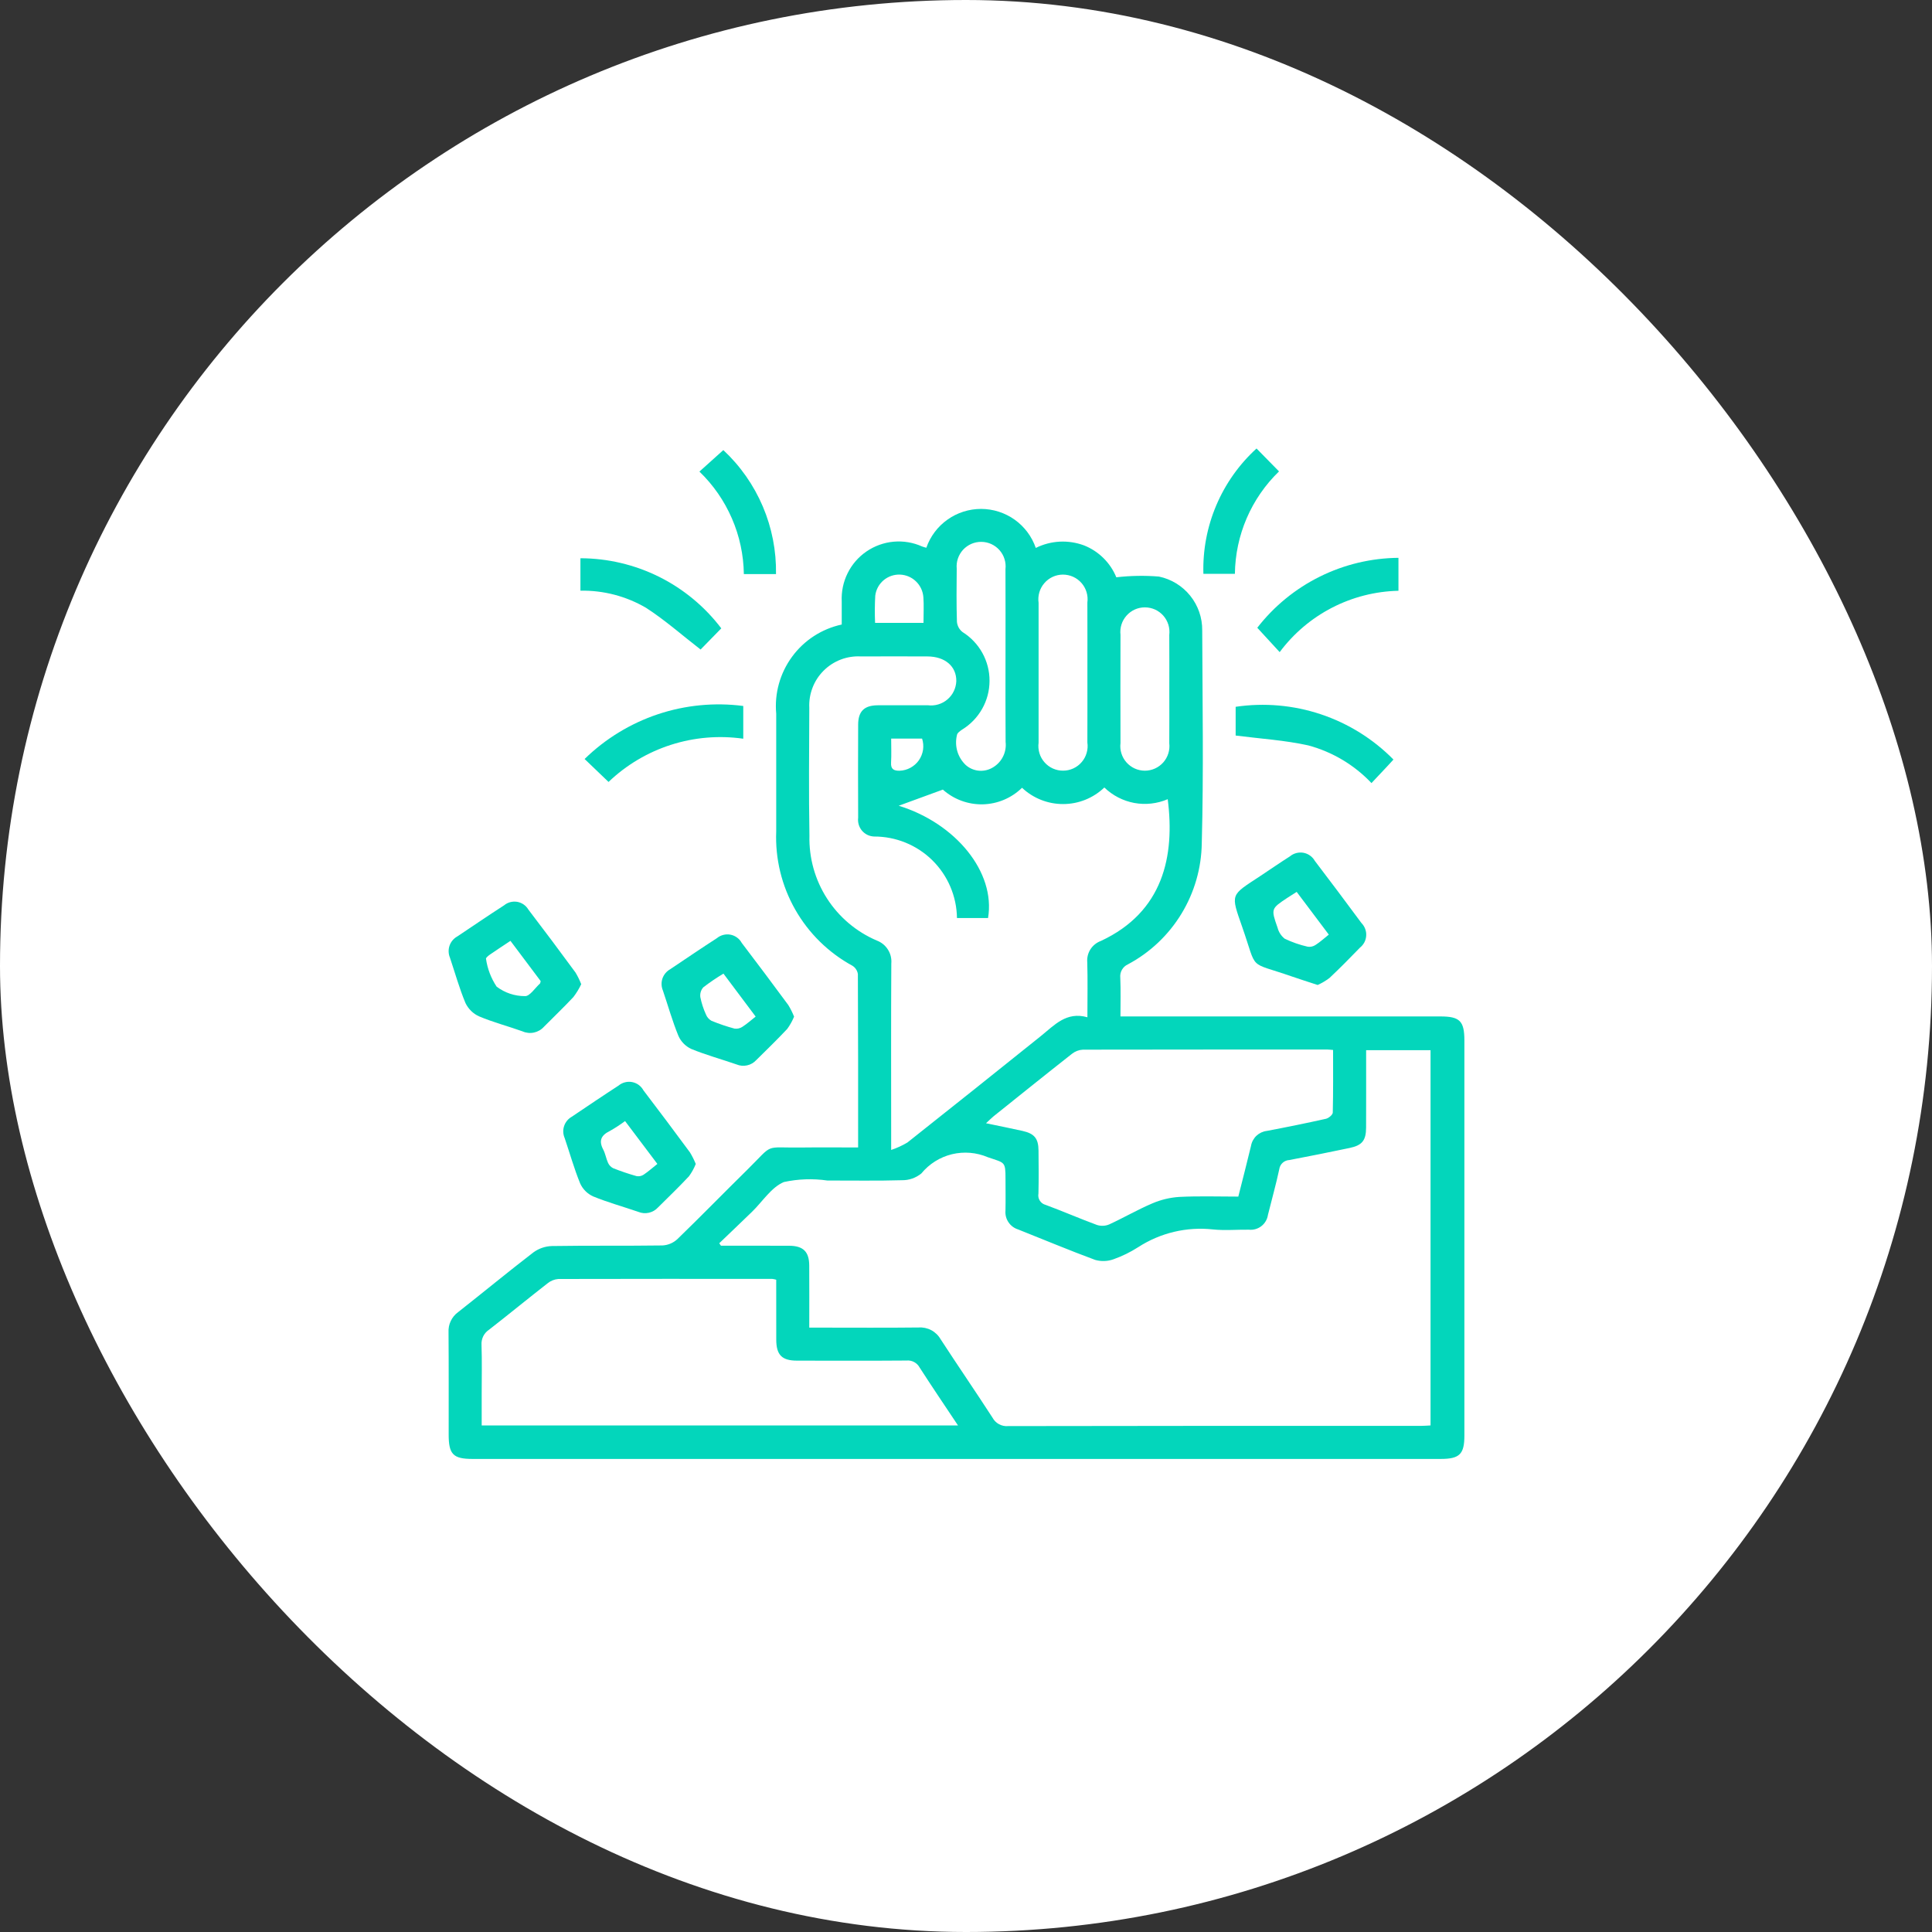
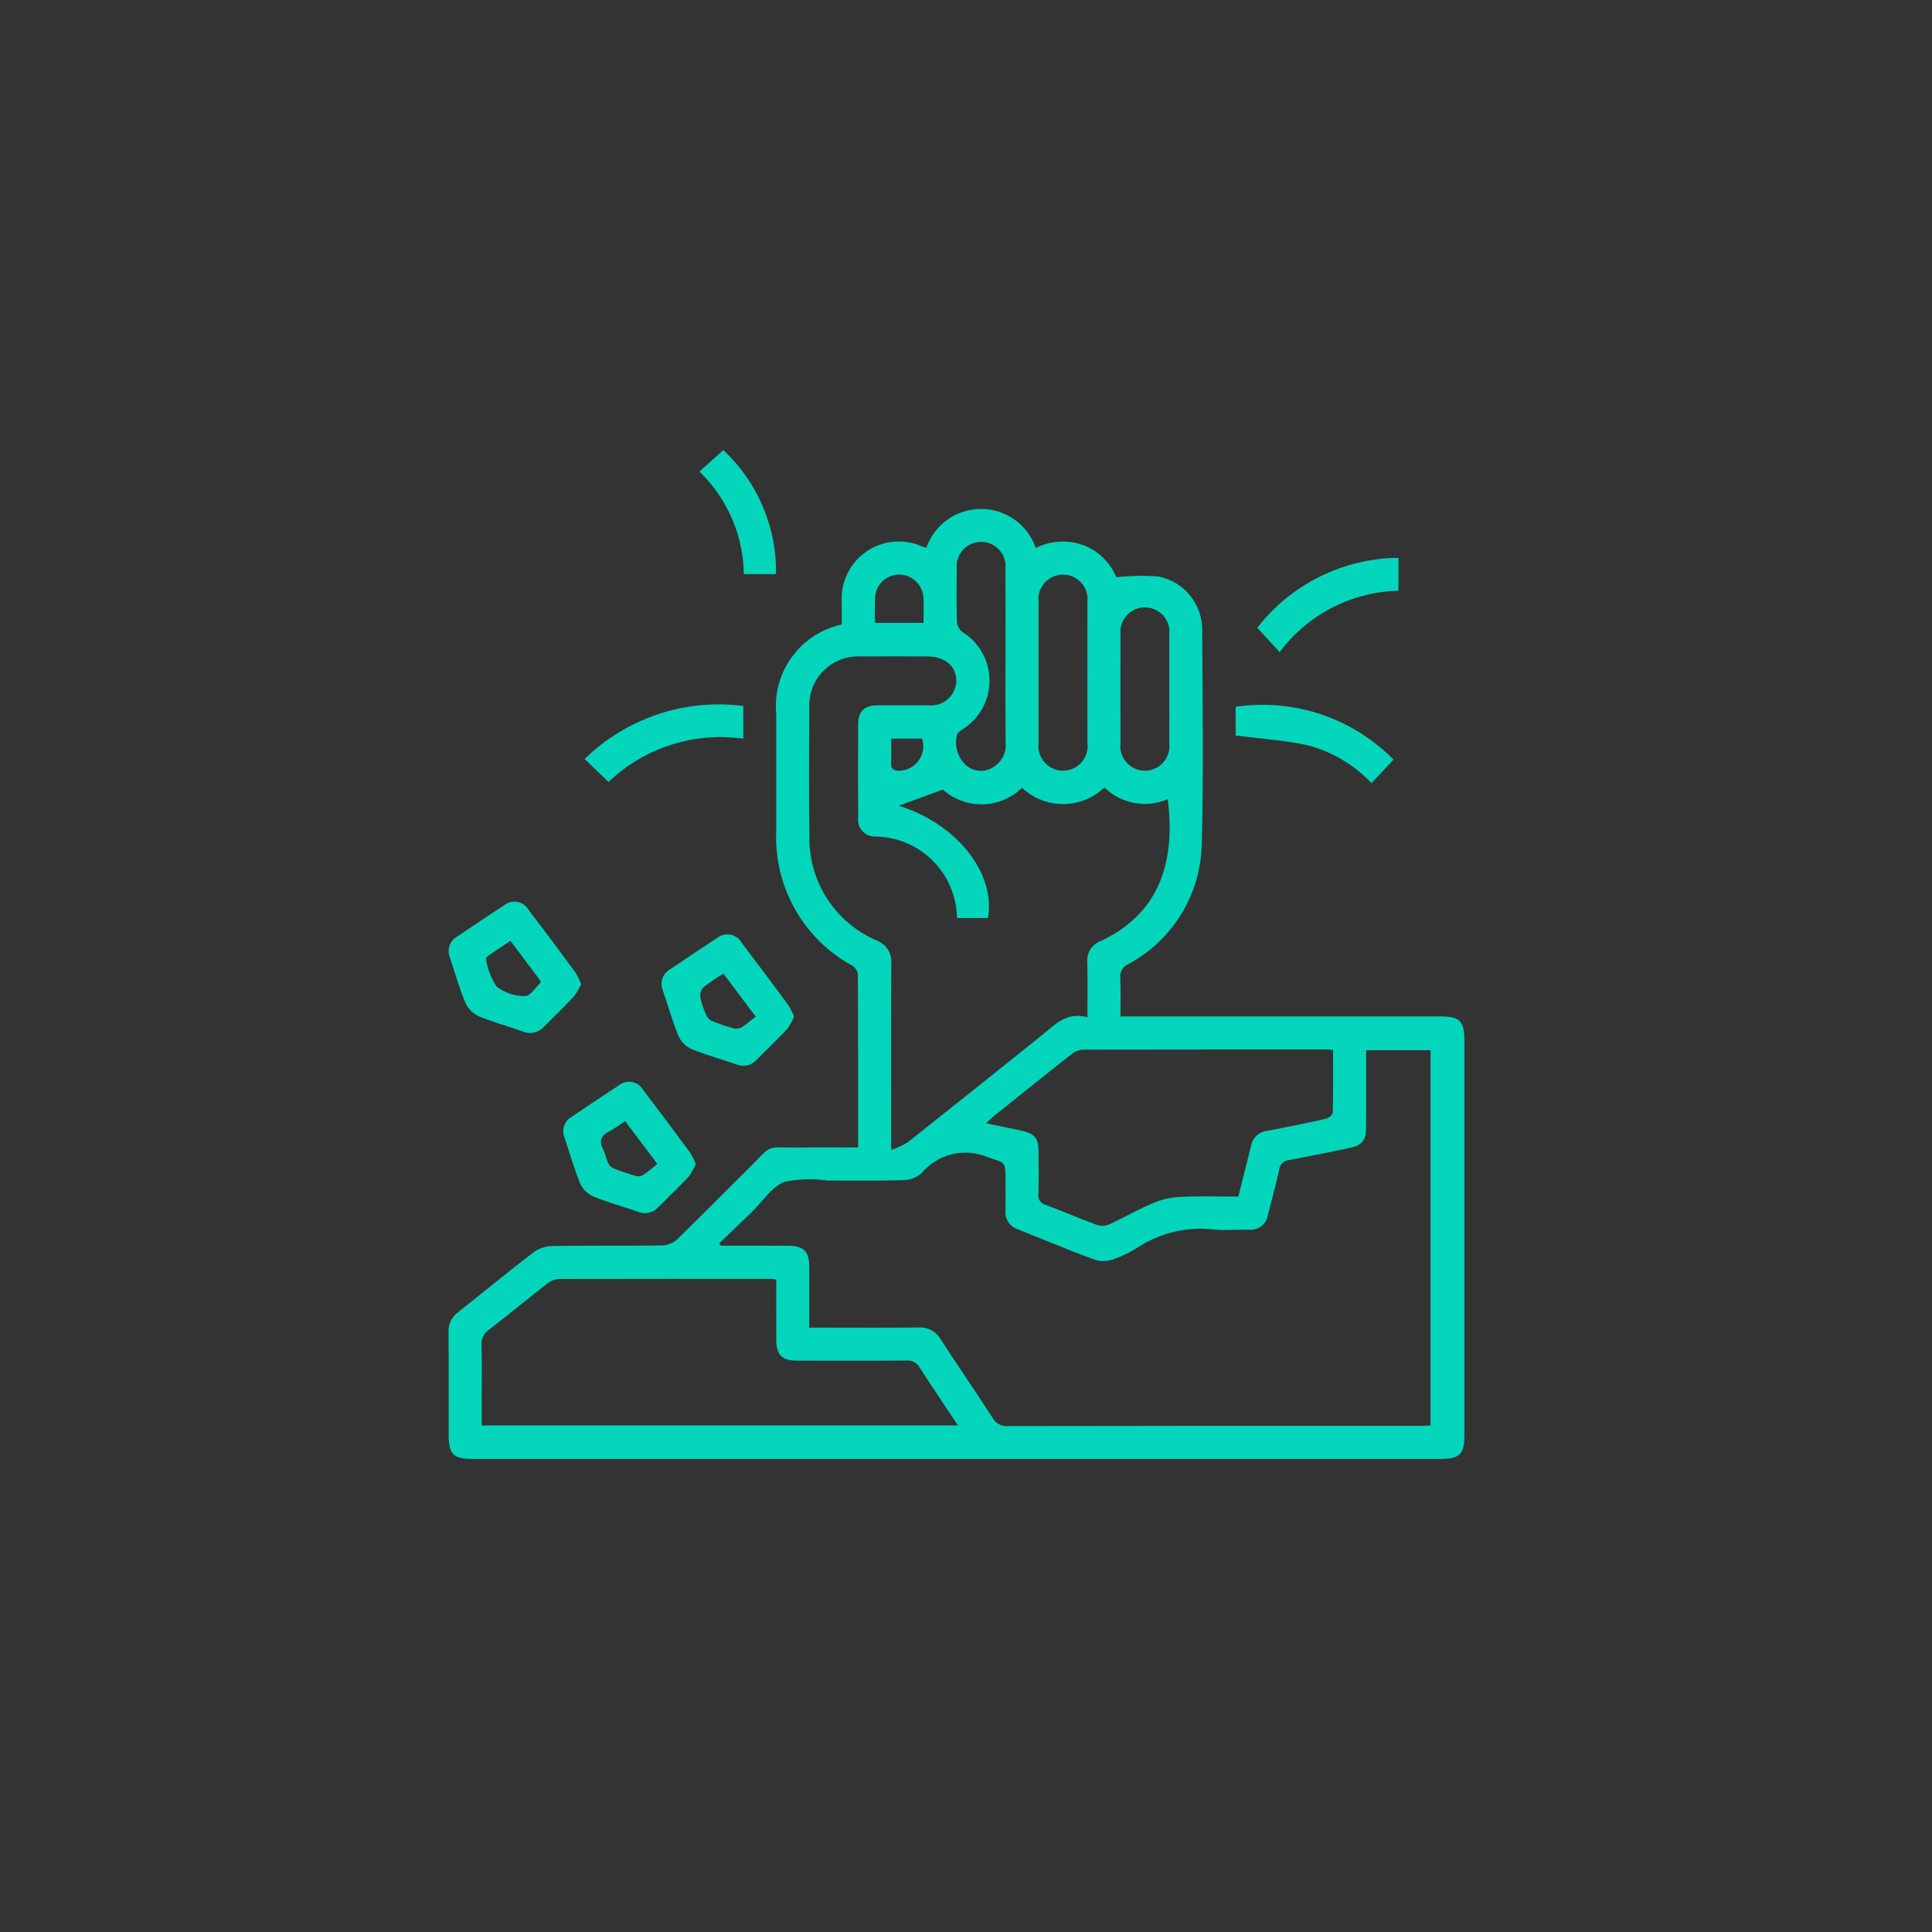
<svg xmlns="http://www.w3.org/2000/svg" width="56" height="56" viewBox="0 0 56 56" fill="none">
  <rect x="0" y="0" width="56" height="56" fill="#333333" stroke="none" />
-   <rect width="56" height="56" rx="28" fill="white" />
  <path d="M24.873 33.26C24.873 31.555 24.875 29.895 24.866 28.234C24.859 28.185 24.841 28.139 24.814 28.097C24.787 28.055 24.751 28.02 24.71 27.994C24.014 27.615 23.439 27.05 23.048 26.361C22.657 25.673 22.467 24.889 22.499 24.098C22.5 22.961 22.5 21.824 22.499 20.687C22.445 20.099 22.609 19.511 22.959 19.035C23.308 18.558 23.821 18.227 24.398 18.102C24.398 17.887 24.397 17.661 24.398 17.436C24.384 17.153 24.442 16.87 24.568 16.616C24.693 16.362 24.882 16.144 25.116 15.984C25.35 15.824 25.622 15.726 25.904 15.701C26.187 15.676 26.471 15.724 26.73 15.841C26.765 15.854 26.802 15.863 26.85 15.877C26.965 15.548 27.179 15.262 27.464 15.061C27.748 14.859 28.089 14.751 28.438 14.751C28.787 14.752 29.127 14.861 29.411 15.063C29.695 15.266 29.909 15.552 30.023 15.882C30.238 15.775 30.474 15.713 30.715 15.7C30.955 15.688 31.196 15.725 31.422 15.809C31.632 15.892 31.823 16.017 31.984 16.176C32.145 16.335 32.272 16.524 32.357 16.733C32.767 16.686 33.18 16.678 33.592 16.712C33.949 16.786 34.27 16.982 34.499 17.267C34.728 17.551 34.851 17.907 34.847 18.272C34.854 20.328 34.889 22.386 34.834 24.441C34.824 25.164 34.62 25.87 34.244 26.487C33.869 27.104 33.334 27.61 32.697 27.95C32.623 27.983 32.561 28.038 32.52 28.109C32.48 28.179 32.463 28.261 32.472 28.341C32.488 28.704 32.477 29.068 32.477 29.462H32.852C35.818 29.462 38.784 29.462 41.751 29.462C42.314 29.462 42.446 29.595 42.446 30.161C42.447 33.978 42.447 37.795 42.446 41.611C42.446 42.151 42.306 42.288 41.758 42.288C32.404 42.288 23.05 42.288 13.696 42.288C13.136 42.288 13.005 42.154 13.005 41.585C13.004 40.596 13.009 39.608 13.001 38.619C12.995 38.506 13.016 38.393 13.065 38.291C13.113 38.189 13.186 38.1 13.277 38.034C14.008 37.46 14.724 36.867 15.461 36.301C15.617 36.187 15.804 36.123 15.998 36.117C17.065 36.1 18.133 36.115 19.201 36.1C19.361 36.092 19.513 36.028 19.631 35.92C20.313 35.26 20.975 34.58 21.652 33.914C22.459 33.119 22.105 33.276 23.241 33.261C23.773 33.254 24.305 33.26 24.873 33.26ZM23.457 38.482H23.807C24.747 38.482 25.686 38.489 26.625 38.478C26.753 38.469 26.881 38.496 26.994 38.556C27.106 38.616 27.2 38.707 27.264 38.818C27.759 39.58 28.275 40.329 28.769 41.093C28.812 41.173 28.878 41.239 28.958 41.282C29.038 41.325 29.129 41.344 29.219 41.336C33.205 41.329 37.19 41.327 41.175 41.33C41.271 41.33 41.367 41.322 41.465 41.317V30.44H39.598C39.598 31.201 39.6 31.941 39.597 32.681C39.596 33.057 39.483 33.199 39.117 33.275C38.537 33.396 37.957 33.514 37.374 33.624C37.302 33.627 37.232 33.655 37.178 33.704C37.124 33.753 37.089 33.82 37.08 33.892C36.985 34.336 36.861 34.773 36.752 35.214C36.733 35.343 36.665 35.46 36.562 35.54C36.459 35.62 36.329 35.657 36.199 35.643C35.853 35.639 35.504 35.671 35.161 35.636C34.401 35.552 33.636 35.733 32.994 36.148C32.769 36.292 32.529 36.411 32.277 36.5C32.106 36.562 31.919 36.569 31.744 36.519C30.994 36.242 30.257 35.932 29.513 35.637C29.399 35.602 29.3 35.529 29.233 35.43C29.165 35.331 29.134 35.212 29.144 35.093C29.151 34.787 29.145 34.48 29.145 34.173C29.145 33.657 29.126 33.713 28.636 33.544C28.306 33.403 27.94 33.372 27.592 33.456C27.244 33.541 26.933 33.736 26.706 34.013C26.548 34.142 26.35 34.212 26.147 34.209C25.426 34.231 24.703 34.216 23.981 34.218C23.562 34.157 23.135 34.172 22.721 34.262C22.357 34.414 22.103 34.828 21.798 35.124C21.483 35.43 21.165 35.732 20.848 36.036L20.897 36.108C21.556 36.108 22.215 36.106 22.874 36.109C23.283 36.111 23.454 36.28 23.456 36.684C23.46 37.267 23.457 37.85 23.457 38.482ZM27.738 26.61C27.73 25.979 27.473 25.377 27.023 24.934C26.573 24.492 25.966 24.245 25.335 24.247C25.268 24.244 25.202 24.228 25.142 24.199C25.081 24.169 25.028 24.128 24.984 24.076C24.941 24.025 24.909 23.965 24.89 23.9C24.871 23.836 24.866 23.768 24.874 23.701C24.87 22.802 24.87 21.902 24.874 21.002C24.876 20.616 25.051 20.446 25.441 20.443C25.925 20.439 26.41 20.444 26.895 20.442C26.995 20.455 27.098 20.447 27.195 20.418C27.293 20.389 27.384 20.34 27.461 20.274C27.539 20.208 27.602 20.127 27.646 20.035C27.69 19.944 27.715 19.844 27.719 19.742C27.724 19.313 27.393 19.029 26.881 19.027C26.238 19.025 25.595 19.024 24.952 19.027C24.754 19.016 24.555 19.047 24.369 19.118C24.184 19.189 24.015 19.298 23.874 19.439C23.733 19.579 23.623 19.747 23.552 19.933C23.48 20.119 23.448 20.317 23.458 20.516C23.454 21.752 23.44 22.988 23.462 24.224C23.446 24.867 23.623 25.501 23.971 26.042C24.319 26.584 24.821 27.008 25.412 27.261C25.546 27.311 25.66 27.402 25.736 27.523C25.813 27.643 25.848 27.785 25.835 27.927C25.825 29.598 25.831 31.269 25.831 32.941V33.332C25.995 33.277 26.153 33.205 26.302 33.116C27.596 32.091 28.887 31.061 30.174 30.027C30.562 29.716 30.909 29.312 31.519 29.486C31.519 28.919 31.53 28.407 31.515 27.895C31.503 27.762 31.535 27.629 31.607 27.516C31.679 27.404 31.787 27.318 31.912 27.273C33.715 26.431 34.059 24.817 33.847 23.165C33.542 23.296 33.204 23.334 32.877 23.274C32.55 23.213 32.249 23.057 32.01 22.826C31.689 23.133 31.263 23.305 30.819 23.306C30.375 23.308 29.947 23.139 29.624 22.834C29.32 23.132 28.913 23.304 28.487 23.314C28.061 23.323 27.647 23.171 27.329 22.887L26.05 23.355C27.694 23.86 28.864 25.276 28.639 26.61H27.738ZM22.499 37.093C22.46 37.081 22.421 37.074 22.381 37.069C20.315 37.067 18.25 37.068 16.184 37.072C16.07 37.081 15.96 37.125 15.871 37.198C15.303 37.641 14.745 38.099 14.176 38.542C14.103 38.59 14.044 38.656 14.006 38.734C13.968 38.812 13.951 38.899 13.957 38.986C13.973 39.46 13.962 39.935 13.962 40.409V41.317H27.768C27.382 40.737 27.013 40.193 26.657 39.64C26.621 39.572 26.565 39.517 26.497 39.48C26.43 39.444 26.353 39.428 26.276 39.436C25.219 39.444 24.161 39.441 23.104 39.439C22.662 39.439 22.501 39.274 22.5 38.828C22.498 38.256 22.499 37.683 22.499 37.093L22.499 37.093ZM35.893 34.684C36.022 34.172 36.146 33.695 36.261 33.215C36.28 33.103 36.336 33 36.418 32.921C36.501 32.843 36.607 32.793 36.72 32.78C37.292 32.672 37.863 32.556 38.431 32.429C38.51 32.412 38.629 32.313 38.631 32.25C38.646 31.65 38.64 31.05 38.64 30.434C38.566 30.428 38.519 30.421 38.472 30.421C36.11 30.42 33.749 30.422 31.388 30.425C31.273 30.431 31.163 30.473 31.073 30.544C30.312 31.142 29.558 31.749 28.802 32.354C28.737 32.407 28.678 32.468 28.58 32.558C28.962 32.638 29.299 32.704 29.633 32.779C29.984 32.857 30.099 32.998 30.102 33.351C30.106 33.766 30.11 34.181 30.1 34.596C30.086 34.667 30.1 34.74 30.139 34.801C30.177 34.862 30.238 34.906 30.308 34.924C30.807 35.108 31.296 35.322 31.796 35.506C31.912 35.543 32.037 35.538 32.149 35.491C32.571 35.297 32.974 35.062 33.4 34.881C33.649 34.774 33.916 34.71 34.187 34.693C34.748 34.665 35.311 34.684 35.893 34.684ZM31.519 19.508C31.519 18.827 31.521 18.146 31.518 17.465C31.532 17.364 31.524 17.261 31.494 17.163C31.465 17.065 31.415 16.975 31.347 16.898C31.28 16.821 31.197 16.76 31.104 16.718C31.01 16.676 30.909 16.655 30.807 16.655C30.705 16.656 30.604 16.678 30.511 16.721C30.419 16.764 30.336 16.826 30.27 16.904C30.203 16.981 30.154 17.072 30.125 17.17C30.097 17.268 30.089 17.371 30.104 17.472C30.102 18.824 30.102 20.176 30.104 21.528C30.09 21.629 30.099 21.732 30.128 21.83C30.157 21.928 30.208 22.019 30.275 22.095C30.342 22.172 30.426 22.234 30.519 22.276C30.612 22.317 30.713 22.339 30.815 22.338C30.918 22.338 31.018 22.316 31.111 22.273C31.204 22.23 31.287 22.168 31.353 22.09C31.42 22.013 31.469 21.922 31.497 21.823C31.526 21.725 31.533 21.622 31.518 21.521C31.521 20.85 31.519 20.179 31.519 19.508ZM29.145 19.046C29.145 18.196 29.148 17.347 29.144 16.498C29.156 16.399 29.146 16.299 29.116 16.204C29.087 16.109 29.037 16.021 28.971 15.946C28.905 15.872 28.825 15.812 28.734 15.77C28.644 15.729 28.545 15.707 28.446 15.706C28.346 15.705 28.247 15.725 28.156 15.764C28.065 15.804 27.983 15.862 27.915 15.935C27.848 16.009 27.797 16.095 27.765 16.19C27.733 16.284 27.722 16.384 27.731 16.483C27.726 16.997 27.721 17.51 27.737 18.023C27.742 18.081 27.76 18.137 27.787 18.189C27.815 18.239 27.853 18.284 27.899 18.32C28.139 18.47 28.338 18.679 28.475 18.927C28.612 19.175 28.684 19.454 28.682 19.737C28.681 20.021 28.608 20.299 28.468 20.546C28.329 20.793 28.129 21 27.887 21.148C27.827 21.189 27.743 21.249 27.738 21.306C27.7 21.46 27.704 21.622 27.748 21.774C27.793 21.927 27.877 22.064 27.992 22.174C28.093 22.264 28.218 22.32 28.352 22.337C28.486 22.353 28.622 22.328 28.741 22.266C28.878 22.195 28.991 22.085 29.063 21.949C29.136 21.813 29.166 21.658 29.148 21.505C29.141 20.685 29.145 19.865 29.145 19.046ZM33.893 20.003C33.893 19.47 33.896 18.938 33.892 18.405C33.904 18.305 33.895 18.203 33.866 18.107C33.836 18.011 33.786 17.922 33.72 17.846C33.653 17.77 33.571 17.71 33.48 17.668C33.388 17.627 33.288 17.605 33.187 17.605C33.087 17.604 32.987 17.625 32.895 17.666C32.803 17.707 32.721 17.768 32.654 17.843C32.587 17.918 32.536 18.007 32.506 18.103C32.476 18.199 32.466 18.301 32.478 18.401C32.475 19.446 32.475 20.492 32.478 21.538C32.465 21.638 32.474 21.739 32.504 21.836C32.534 21.932 32.583 22.021 32.65 22.097C32.717 22.172 32.798 22.233 32.89 22.275C32.982 22.317 33.082 22.338 33.182 22.339C33.283 22.339 33.383 22.318 33.475 22.277C33.567 22.236 33.65 22.175 33.717 22.1C33.784 22.025 33.834 21.936 33.864 21.84C33.894 21.744 33.904 21.642 33.892 21.542C33.896 21.029 33.893 20.516 33.893 20.003ZM26.768 18.055C26.768 17.785 26.782 17.548 26.765 17.314C26.753 17.14 26.678 16.976 26.553 16.855C26.429 16.733 26.263 16.662 26.089 16.655C25.915 16.648 25.744 16.707 25.611 16.819C25.478 16.932 25.392 17.09 25.37 17.263C25.355 17.527 25.353 17.791 25.365 18.055H26.768ZM25.831 21.408C25.831 21.657 25.841 21.882 25.828 22.105C25.816 22.297 25.911 22.342 26.075 22.34C26.186 22.336 26.293 22.307 26.39 22.254C26.487 22.201 26.571 22.127 26.634 22.037C26.697 21.946 26.738 21.843 26.755 21.733C26.77 21.624 26.761 21.513 26.727 21.408H25.831Z" fill="#03D6BB" />
-   <path d="M38.193 28.55C37.923 28.461 37.679 28.385 37.438 28.301C36.149 27.852 36.461 28.171 36.009 26.877C35.666 25.894 35.659 25.966 36.525 25.395C36.814 25.205 37.097 25.007 37.389 24.822C37.442 24.777 37.505 24.745 37.573 24.727C37.641 24.709 37.712 24.706 37.78 24.718C37.849 24.73 37.915 24.758 37.972 24.799C38.029 24.839 38.076 24.892 38.111 24.953C38.566 25.55 39.016 26.15 39.462 26.754C39.509 26.802 39.547 26.86 39.57 26.923C39.594 26.986 39.605 27.054 39.6 27.121C39.596 27.189 39.578 27.255 39.547 27.314C39.515 27.374 39.471 27.427 39.418 27.469C39.13 27.767 38.838 28.063 38.536 28.347C38.43 28.427 38.315 28.496 38.193 28.55ZM38.516 27.09L37.585 25.852C37.479 25.919 37.396 25.97 37.315 26.024C36.842 26.338 36.837 26.34 37.031 26.89C37.063 27.016 37.136 27.129 37.238 27.209C37.451 27.311 37.675 27.389 37.906 27.441C37.987 27.453 38.069 27.433 38.136 27.387C38.268 27.302 38.384 27.195 38.516 27.09L38.516 27.09Z" fill="#03D6BB" />
  <path d="M16.847 28.528C16.785 28.659 16.709 28.784 16.621 28.899C16.345 29.195 16.051 29.474 15.766 29.762C15.69 29.847 15.588 29.905 15.477 29.929C15.365 29.953 15.249 29.941 15.144 29.894C14.727 29.745 14.294 29.632 13.887 29.46C13.713 29.382 13.573 29.244 13.491 29.071C13.313 28.645 13.189 28.196 13.041 27.756C12.995 27.646 12.992 27.521 13.031 27.408C13.071 27.295 13.151 27.2 13.257 27.142C13.708 26.841 14.157 26.534 14.613 26.24C14.665 26.197 14.726 26.166 14.791 26.149C14.857 26.132 14.925 26.129 14.992 26.14C15.058 26.152 15.122 26.178 15.177 26.216C15.233 26.255 15.28 26.305 15.314 26.363C15.776 26.967 16.231 27.576 16.681 28.189C16.746 28.297 16.802 28.41 16.847 28.528ZM14.796 27.271C14.576 27.417 14.387 27.541 14.201 27.669C14.155 27.701 14.079 27.764 14.087 27.79C14.128 28.078 14.233 28.354 14.394 28.597C14.63 28.777 14.919 28.874 15.216 28.873C15.354 28.881 15.506 28.64 15.65 28.509C15.662 28.499 15.661 28.474 15.672 28.438L14.796 27.271Z" fill="#03D6BB" />
  <path d="M23.017 29.468C22.965 29.594 22.899 29.713 22.819 29.823C22.528 30.133 22.223 30.429 21.921 30.727C21.85 30.804 21.758 30.858 21.656 30.88C21.554 30.903 21.447 30.894 21.351 30.854C20.913 30.702 20.464 30.58 20.036 30.404C19.871 30.327 19.739 30.193 19.665 30.027C19.489 29.599 19.364 29.151 19.215 28.712C19.168 28.601 19.163 28.477 19.201 28.363C19.24 28.25 19.319 28.154 19.424 28.095C19.875 27.793 20.324 27.487 20.78 27.193C20.834 27.148 20.897 27.116 20.965 27.099C21.033 27.081 21.104 27.079 21.173 27.092C21.242 27.105 21.307 27.134 21.363 27.175C21.42 27.216 21.467 27.27 21.5 27.331C21.955 27.928 22.405 28.529 22.85 29.133C22.915 29.24 22.971 29.352 23.017 29.468ZM20.97 28.221C20.768 28.342 20.573 28.474 20.387 28.617C20.352 28.655 20.327 28.7 20.312 28.749C20.297 28.798 20.293 28.849 20.299 28.9C20.334 29.074 20.388 29.243 20.462 29.404C20.492 29.482 20.549 29.547 20.622 29.588C20.84 29.678 21.064 29.754 21.292 29.815C21.373 29.826 21.456 29.806 21.523 29.76C21.655 29.675 21.772 29.569 21.903 29.466L20.97 28.221Z" fill="#03D6BB" />
  <path d="M20.167 33.738C20.117 33.864 20.051 33.984 19.971 34.094C19.681 34.404 19.375 34.699 19.073 34.998C19.003 35.075 18.911 35.129 18.809 35.152C18.707 35.175 18.601 35.167 18.504 35.127C18.066 34.976 17.617 34.853 17.189 34.677C17.024 34.601 16.891 34.468 16.816 34.302C16.641 33.874 16.516 33.426 16.367 32.987C16.319 32.877 16.313 32.753 16.351 32.639C16.389 32.525 16.468 32.429 16.572 32.37C17.023 32.067 17.472 31.762 17.928 31.467C17.982 31.422 18.045 31.389 18.113 31.372C18.181 31.354 18.252 31.351 18.32 31.364C18.39 31.377 18.455 31.405 18.512 31.446C18.568 31.487 18.615 31.54 18.649 31.602C19.104 32.199 19.554 32.799 19.999 33.403C20.064 33.51 20.12 33.622 20.167 33.738ZM19.054 33.737L18.118 32.495C17.976 32.6 17.828 32.697 17.675 32.783C17.425 32.905 17.349 33.062 17.484 33.319C17.548 33.44 17.568 33.583 17.625 33.707C17.656 33.775 17.709 33.83 17.775 33.862C17.995 33.949 18.219 34.025 18.446 34.089C18.518 34.104 18.593 34.09 18.654 34.05C18.792 33.958 18.917 33.846 19.054 33.737H19.054Z" fill="#03D6BB" />
  <path d="M40.39 22.016C40.327 22.085 40.275 22.143 40.221 22.2C40.073 22.358 39.924 22.516 39.753 22.698C39.255 22.172 38.621 21.794 37.922 21.606C37.244 21.456 36.542 21.413 35.816 21.32V20.487C36.645 20.364 37.492 20.439 38.286 20.704C39.081 20.97 39.802 21.419 40.39 22.016Z" fill="#03D6BB" />
  <path d="M21.544 20.463V21.412C20.841 21.312 20.124 21.372 19.448 21.589C18.771 21.806 18.152 22.174 17.639 22.665L16.945 22C17.546 21.413 18.272 20.97 19.068 20.703C19.865 20.437 20.712 20.355 21.544 20.463Z" fill="#03D6BB" />
  <path d="M40.535 16.169V17.124C39.864 17.139 39.205 17.307 38.608 17.615C38.012 17.923 37.493 18.363 37.092 18.902L36.443 18.196C36.928 17.571 37.548 17.064 38.257 16.713C38.965 16.362 39.744 16.176 40.535 16.169Z" fill="#03D6BB" />
-   <path d="M16.824 16.181C17.615 16.183 18.395 16.367 19.104 16.719C19.812 17.072 20.429 17.583 20.907 18.213L20.307 18.827C19.772 18.413 19.276 17.973 18.726 17.618C18.15 17.281 17.492 17.109 16.824 17.121V16.181Z" fill="#03D6BB" />
  <path d="M22.493 16.64H21.561C21.553 16.084 21.436 15.536 21.214 15.026C20.993 14.516 20.674 14.055 20.273 13.669L20.966 13.046C21.458 13.505 21.848 14.062 22.111 14.681C22.374 15.3 22.504 15.967 22.493 16.64Z" fill="#03D6BB" />
-   <path d="M36.421 13L37.073 13.664C36.674 14.05 36.356 14.511 36.136 15.021C35.917 15.53 35.801 16.078 35.794 16.633H34.881C34.861 15.953 34.988 15.275 35.254 14.648C35.52 14.021 35.918 13.459 36.421 13Z" fill="#03D6BB" />
</svg>